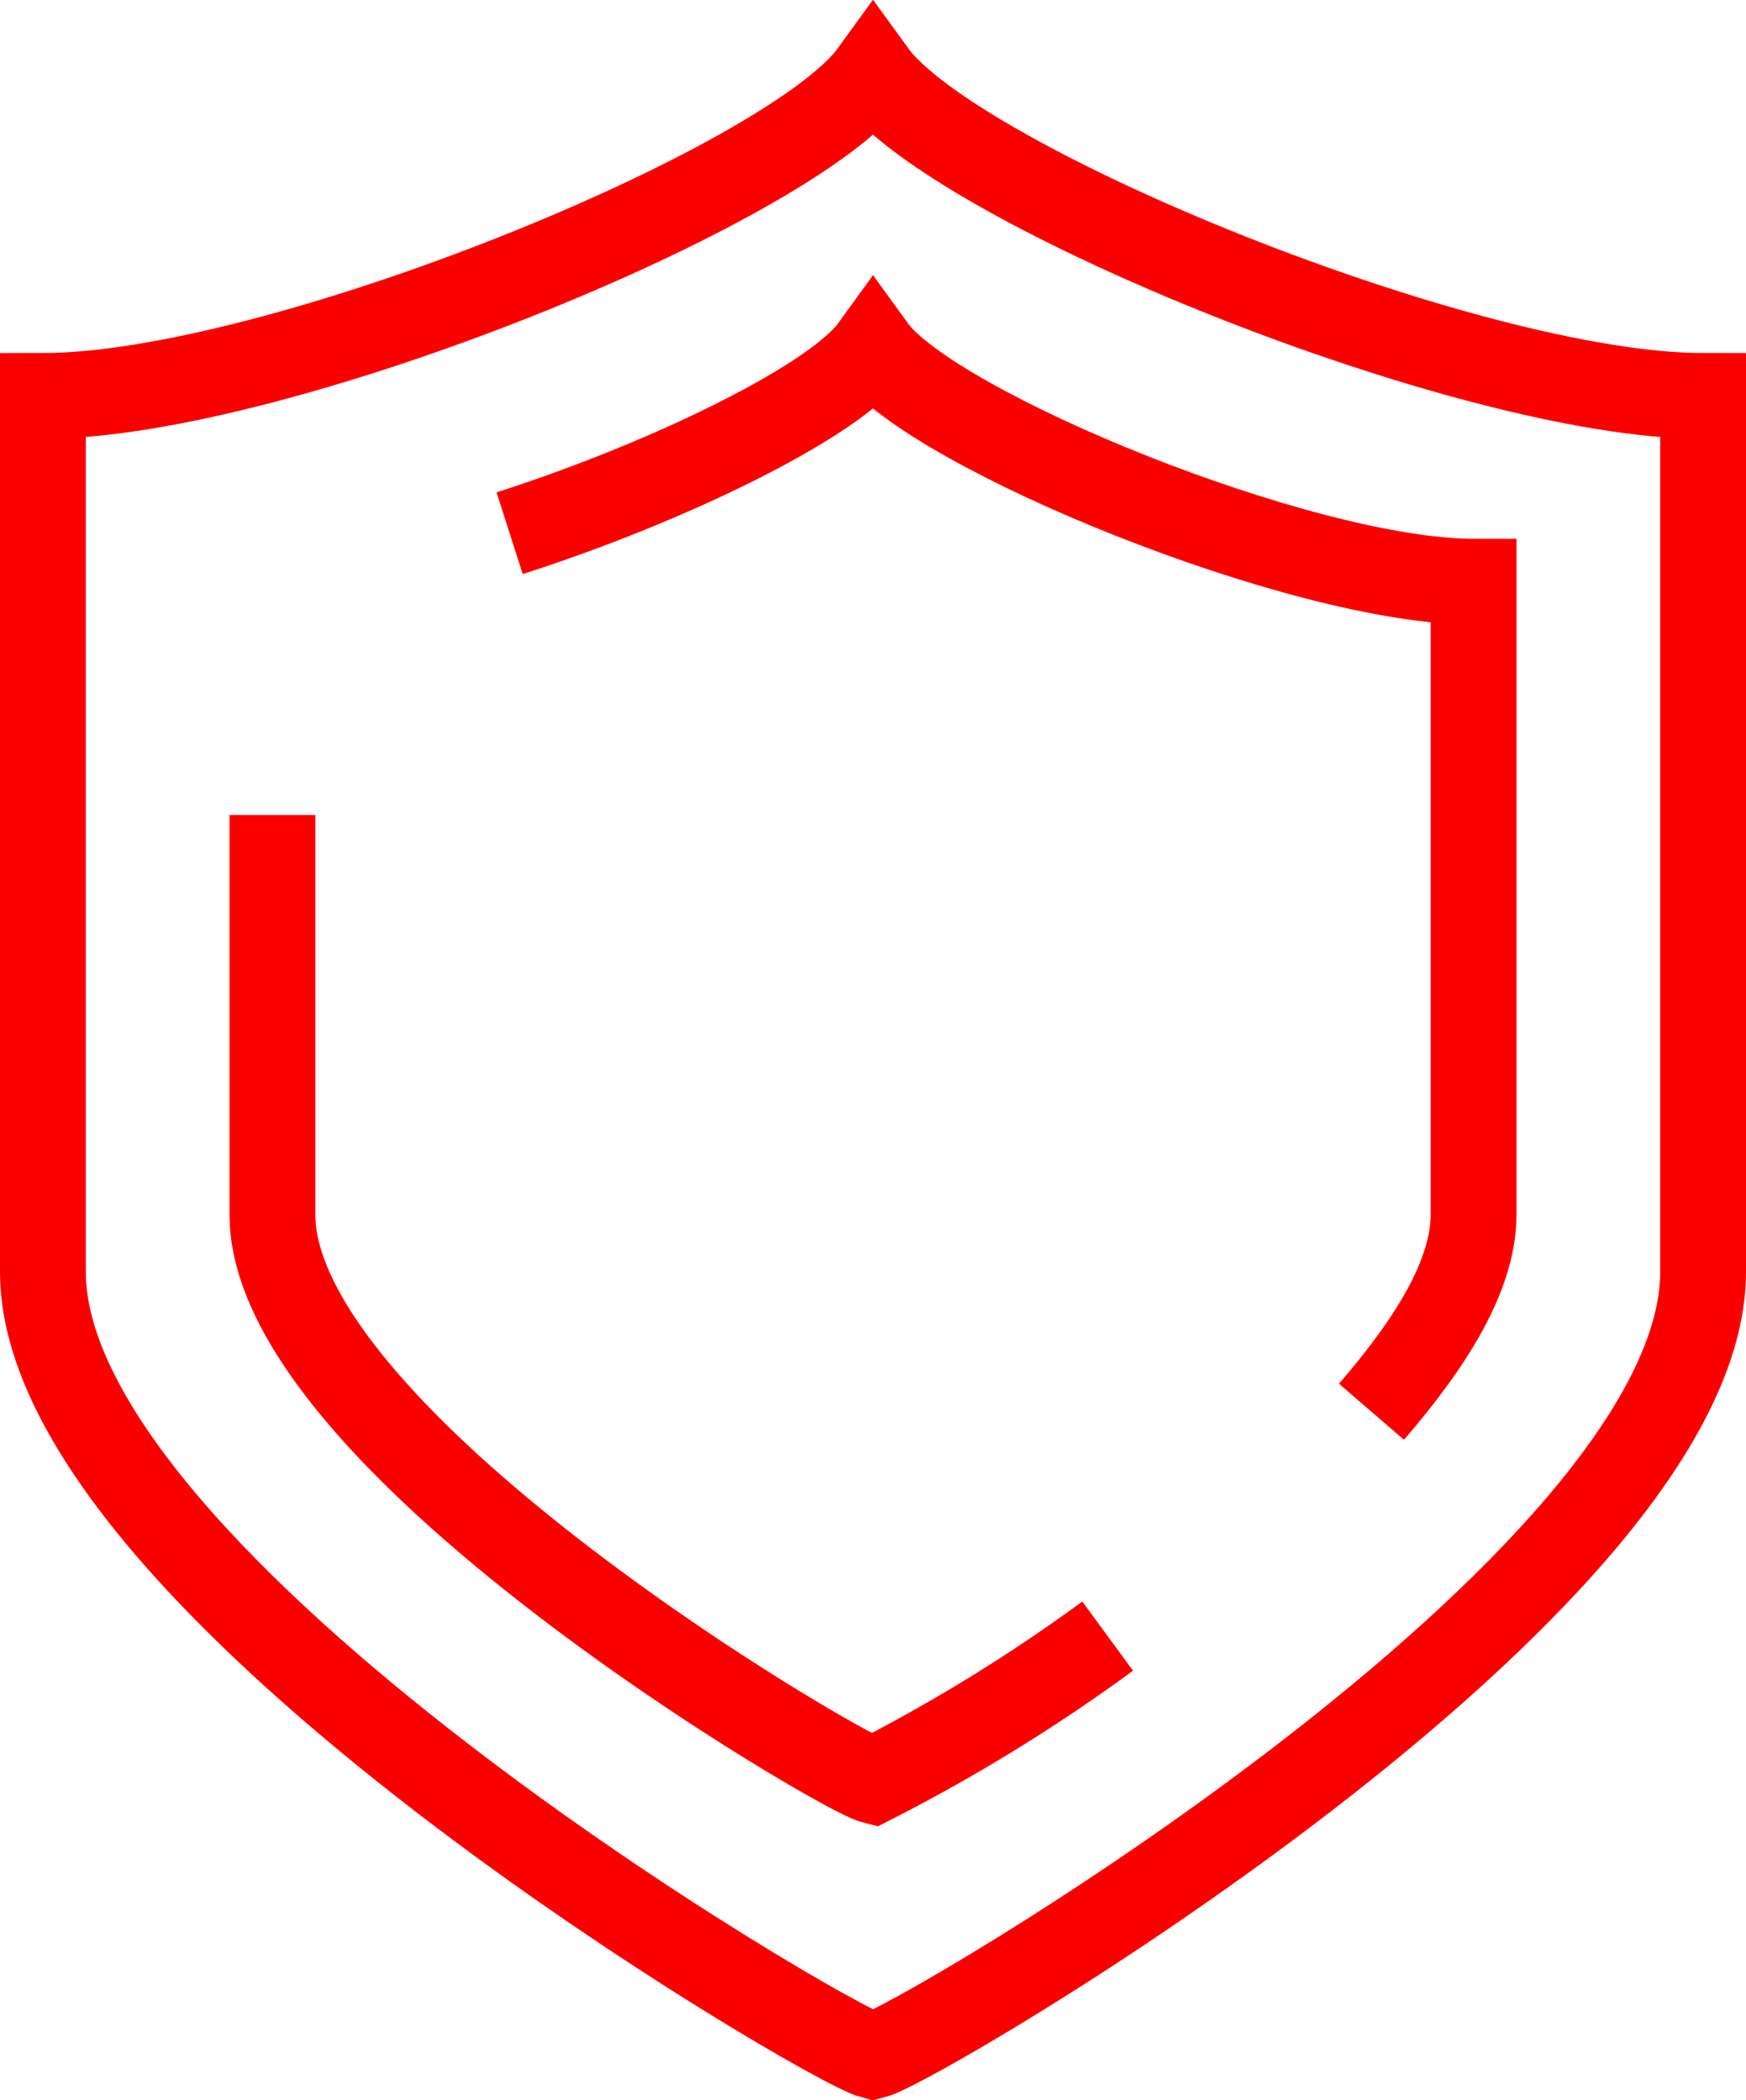
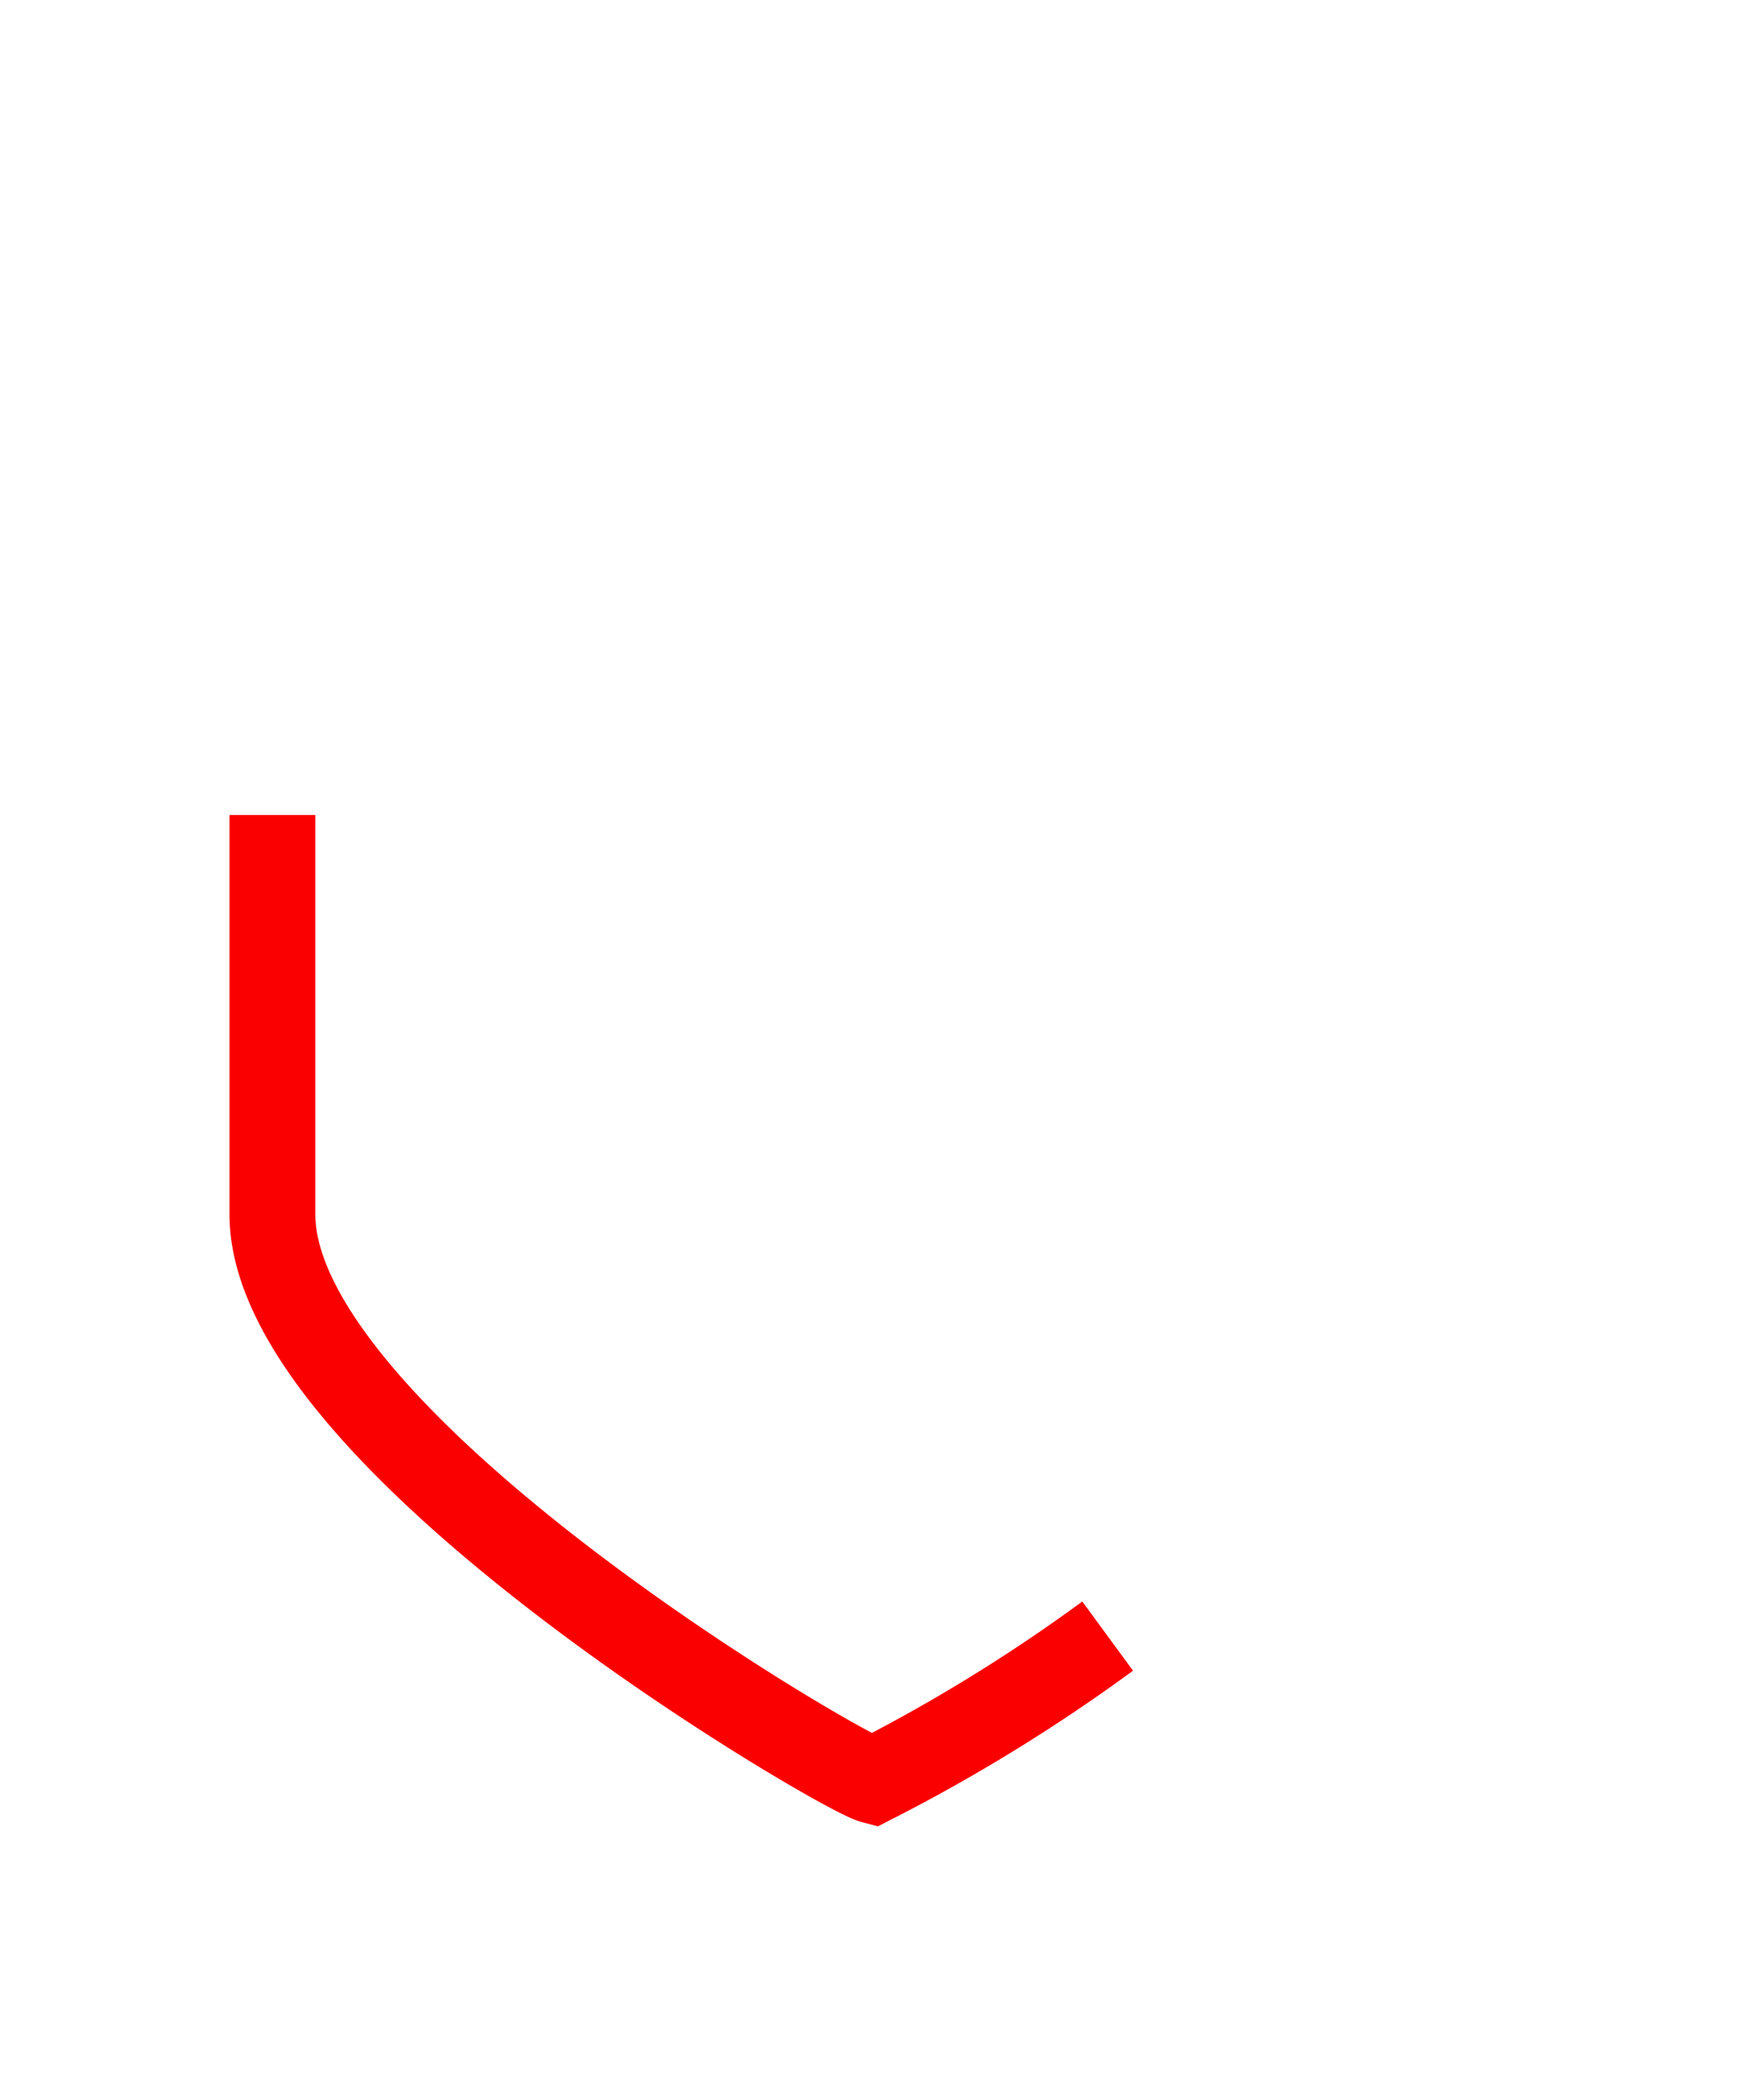
<svg xmlns="http://www.w3.org/2000/svg" viewBox="0 0 40.7 48.96">
  <defs>
    <style>.cls-1{fill:none;stroke:#fb0001;stroke-miterlimit:10;stroke-width:2px;}</style>
  </defs>
  <title>industries-finance04</title>
  <g id="Слой_2" data-name="Слой 2">
    <g id="Layer_3" data-name="Layer 3">
-       <path class="cls-1" d="M20.35,1.7C22.26,4.34,34.24,9.23,39.7,9.23V29.65c0,7.29-18.26,18-19.35,18.28C19.26,47.64,1,36.94,1,29.65V9.23C6.46,9.23,18.44,4.34,20.35,1.7Z" />
      <path class="cls-1" d="M25.82,38.14a39.92,39.92,0,0,1-5.47,3.37c-.79-.21-14-7.94-14-13.2V19" />
-       <path class="cls-1" d="M11.88,12.43c3.71-1.19,7.58-3.08,8.47-4.31,1.38,1.91,10,5.44,14,5.44V28.31c0,1.42-1,3-2.38,4.6" />
    </g>
  </g>
</svg>